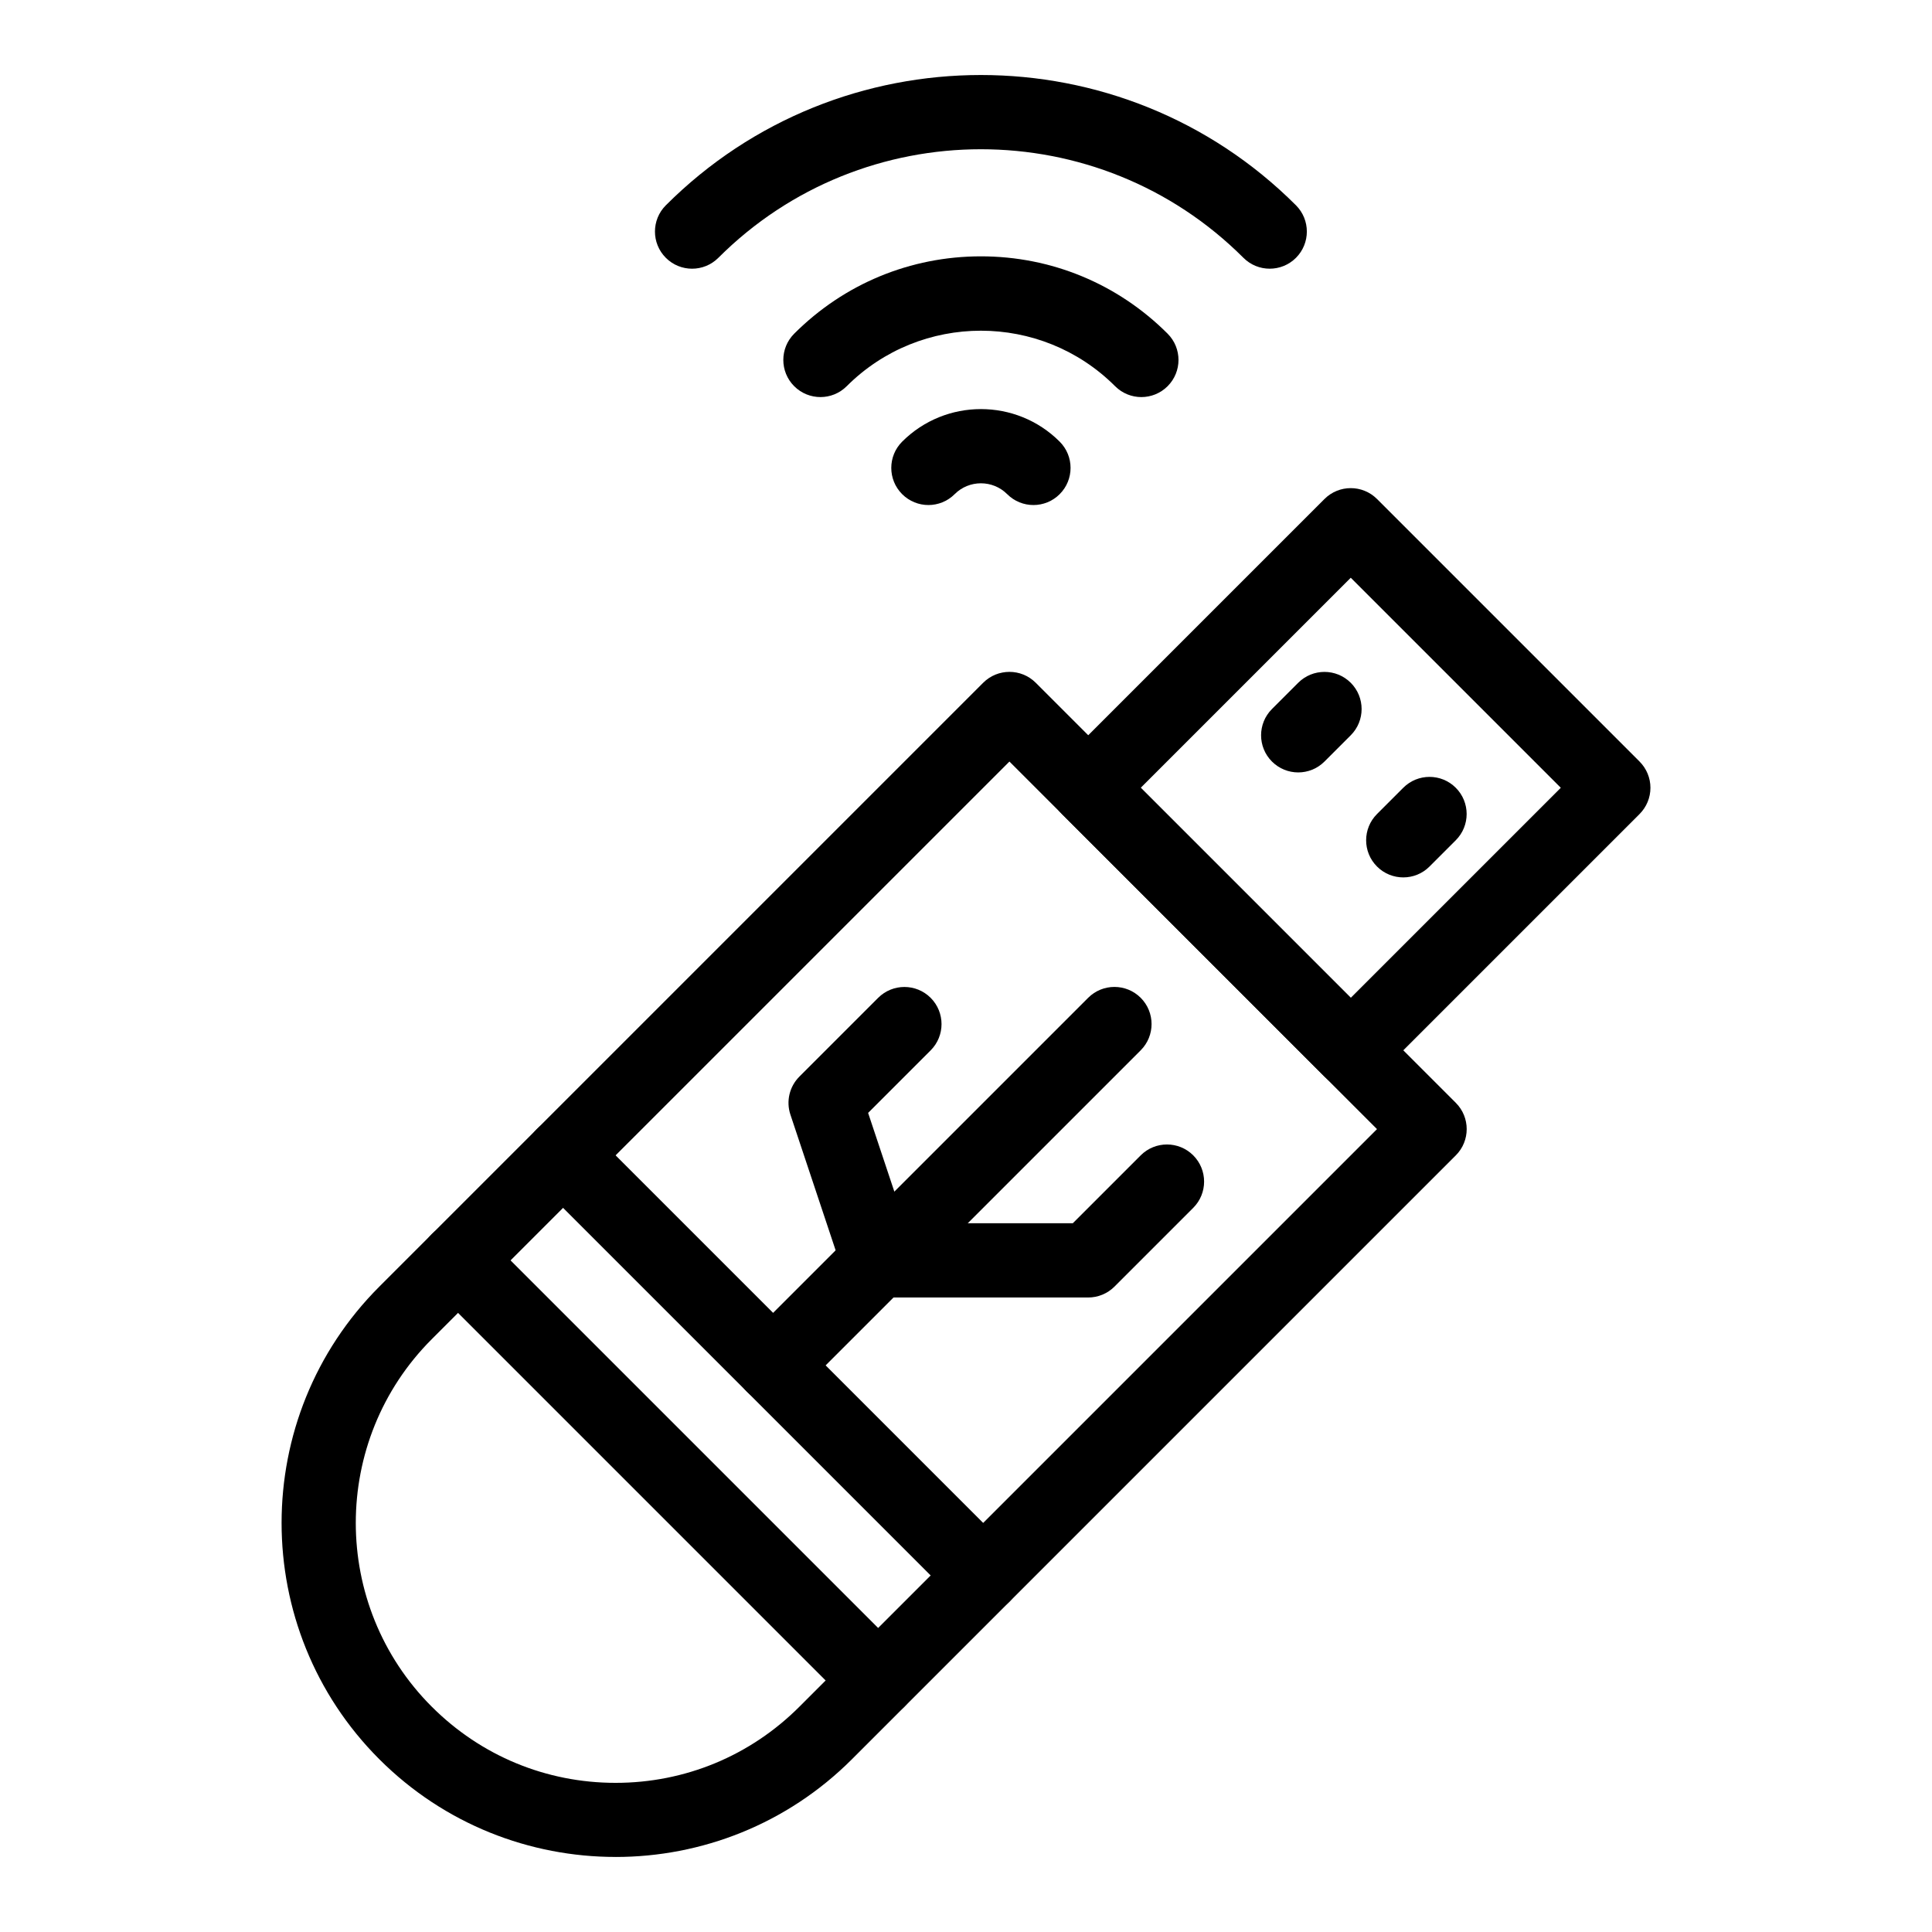
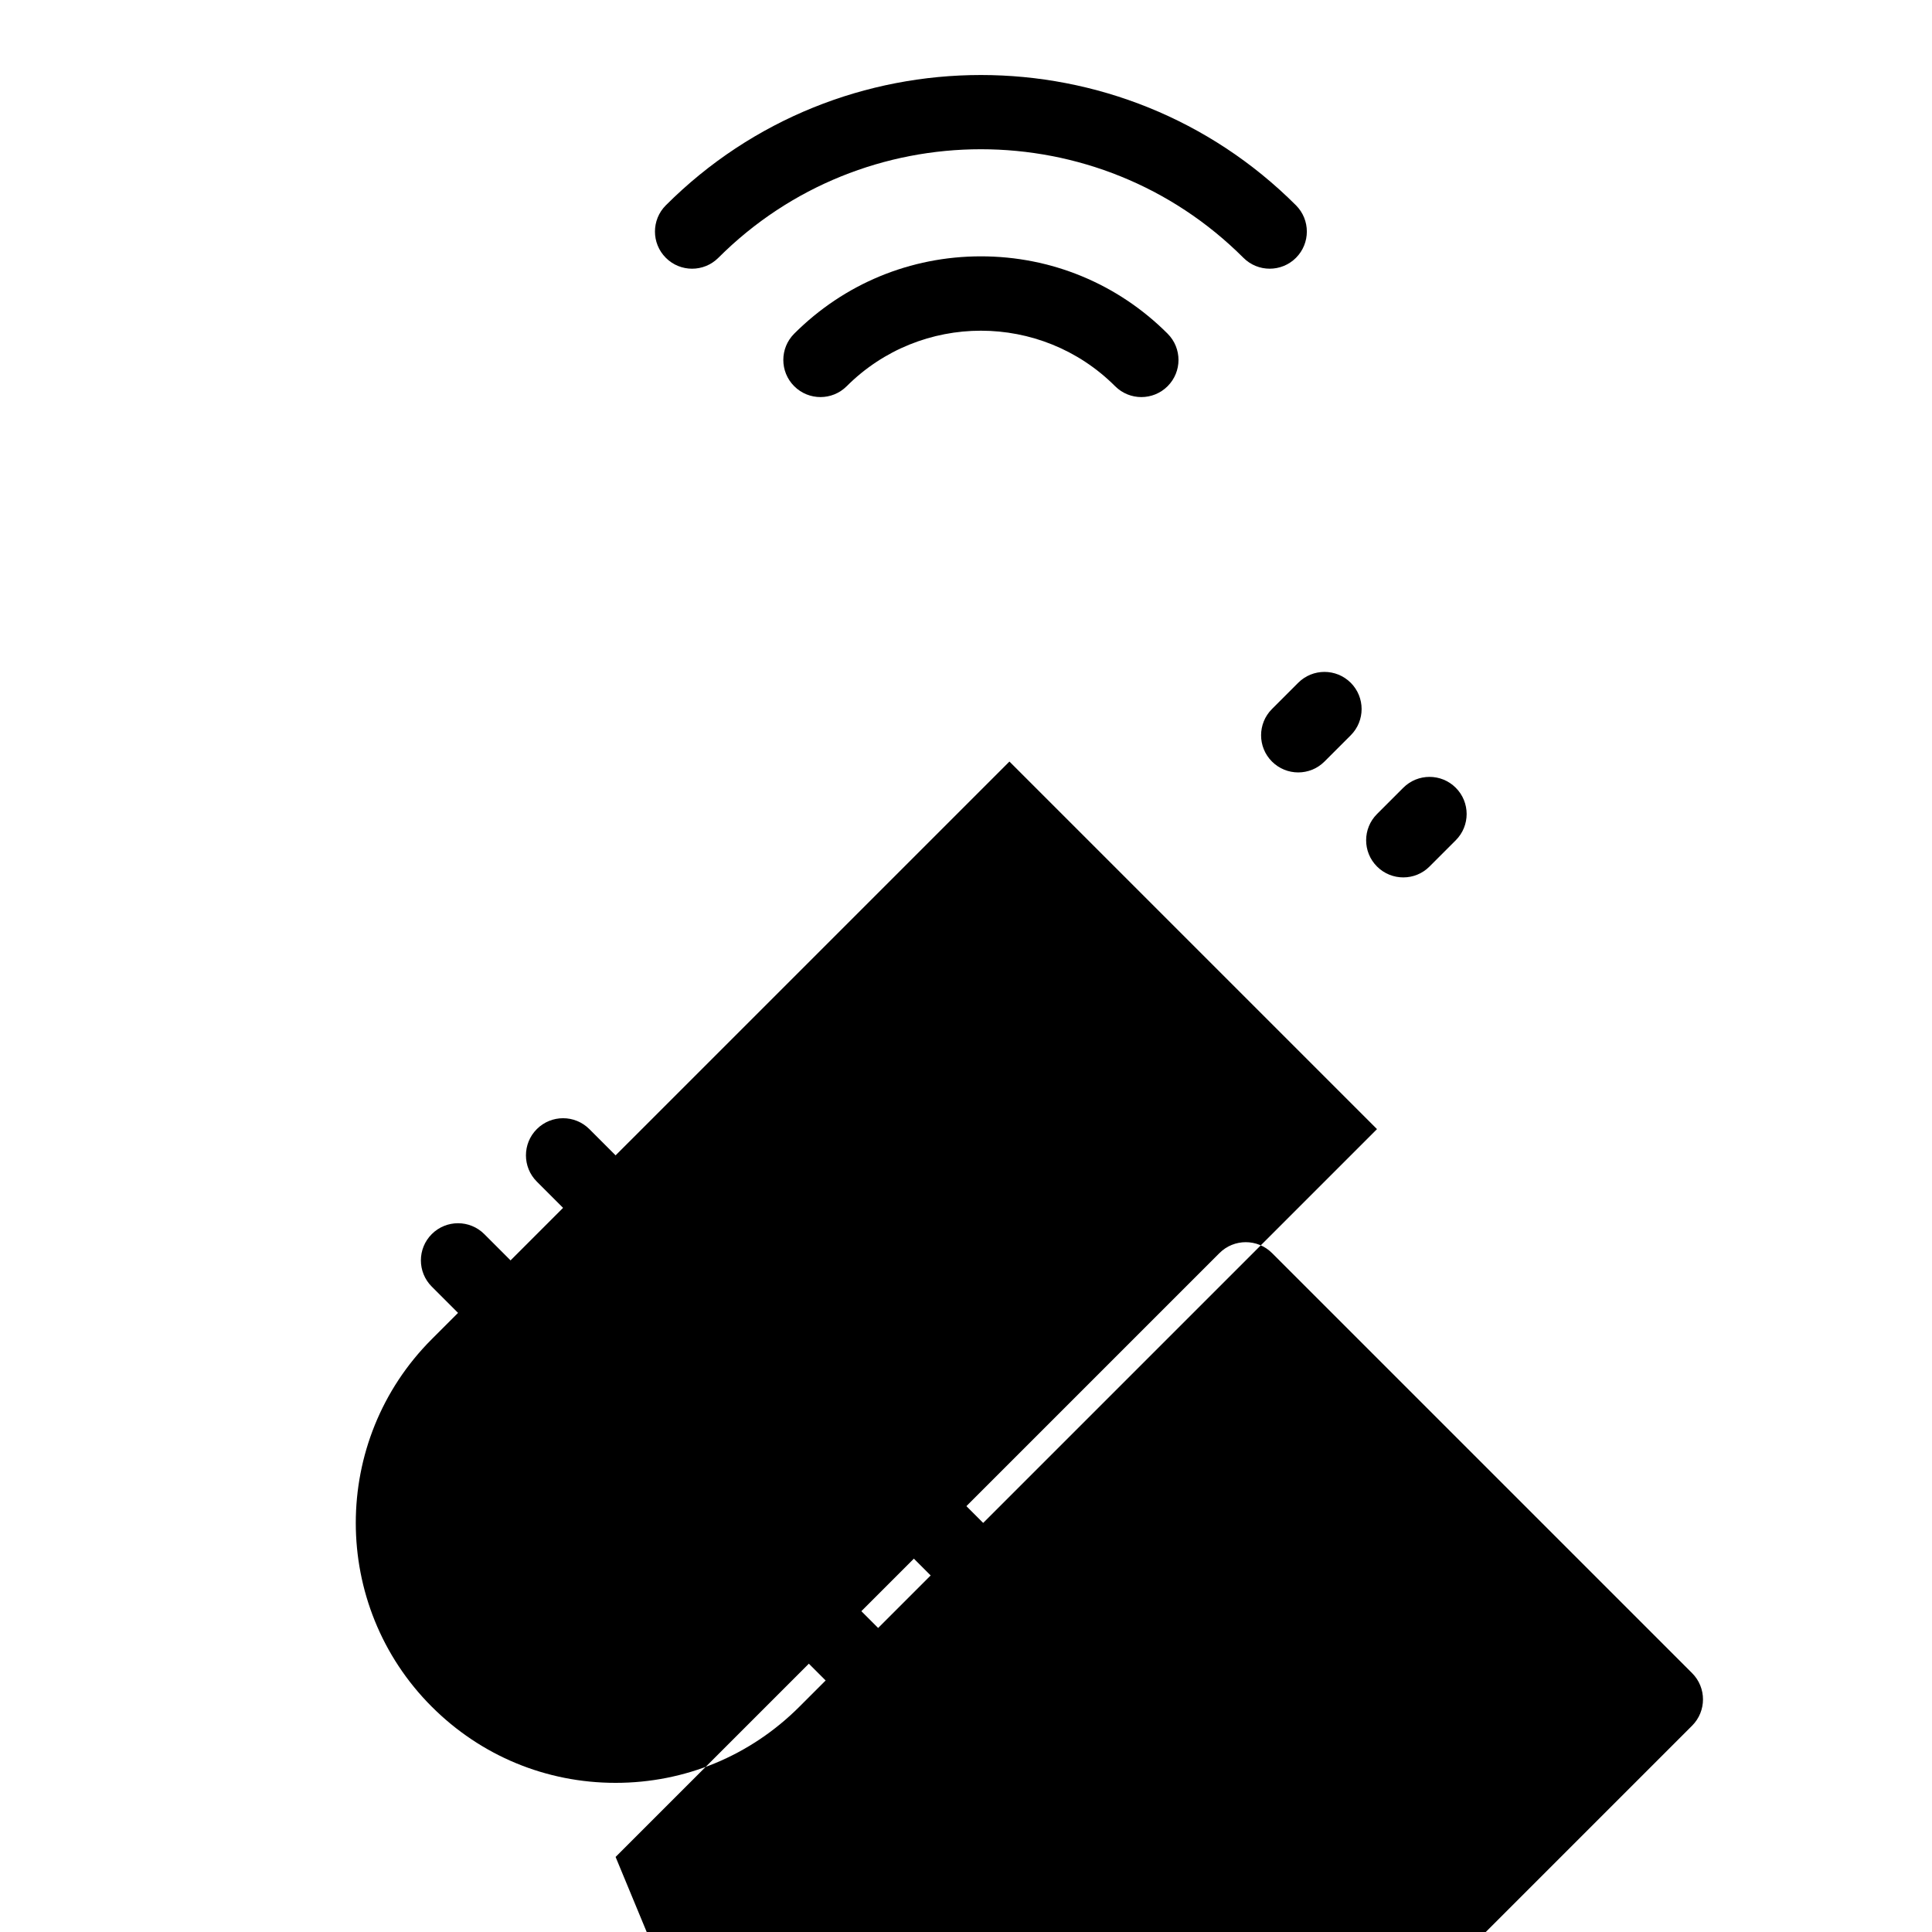
<svg xmlns="http://www.w3.org/2000/svg" fill="#000000" width="800px" height="800px" version="1.1" viewBox="144 144 512 512">
  <g>
-     <path d="m307.14 636.11c-22.68 0-45.355-8.633-62.621-25.898-34.527-34.531-34.527-90.715 0-125.24l160.04-160.04c3.844-3.84 10.074-3.84 13.918 0l111.33 111.33c3.844 3.844 3.844 10.074 0 13.918l-160.04 160.04c-17.266 17.262-39.941 25.895-62.621 25.895zm-48.707-39.812c13.008 13.012 30.309 20.176 48.707 20.176 18.398 0 35.695-7.164 48.707-20.176l153.07-153.07-97.41-97.41-153.08 153.07c-26.855 26.855-26.855 70.555 0 97.41z" />
-     <path d="m501.96 432.19c-2.519 0-5.035-0.961-6.957-2.883l-69.578-69.578c-1.844-1.848-2.883-4.348-2.883-6.957s1.039-5.113 2.883-6.957l69.578-69.578c3.844-3.84 10.07-3.84 13.918 0l69.578 69.578c1.844 1.848 2.883 4.348 2.883 6.957s-1.039 5.113-2.883 6.957l-69.578 69.578c-1.922 1.922-4.441 2.883-6.961 2.883zm-55.66-79.418 55.664 55.664 55.664-55.664-55.664-55.664z" />
+     <path d="m307.14 636.11l160.04-160.04c3.844-3.84 10.074-3.84 13.918 0l111.33 111.33c3.844 3.844 3.844 10.074 0 13.918l-160.04 160.04c-17.266 17.262-39.941 25.895-62.621 25.895zm-48.707-39.812c13.008 13.012 30.309 20.176 48.707 20.176 18.398 0 35.695-7.164 48.707-20.176l153.07-153.07-97.41-97.41-153.08 153.07c-26.855 26.855-26.855 70.555 0 97.41z" />
    <path d="m515.88 376.52c-2.519 0-5.035-0.961-6.957-2.883-3.844-3.84-3.844-10.07 0-13.914l6.957-6.957c3.84-3.844 10.074-3.844 13.914 0 3.844 3.84 3.844 10.07 0 13.914l-6.957 6.957c-1.918 1.926-4.438 2.883-6.957 2.883z" />
    <path d="m488.04 348.7c-2.519 0-5.035-0.961-6.957-2.883-3.844-3.844-3.844-10.074 0-13.918l6.957-6.957c3.844-3.84 10.07-3.84 13.918 0 3.844 3.844 3.844 10.074 0 13.918l-6.957 6.957c-1.926 1.922-4.441 2.883-6.961 2.883z" />
    <path d="m376.71 599.18c-2.519 0-5.035-0.961-6.957-2.883l-111.33-111.33c-3.844-3.844-3.844-10.074 0-13.918 3.844-3.84 10.074-3.84 13.914 0l111.33 111.33c3.844 3.844 3.844 10.074 0 13.918-1.922 1.918-4.441 2.879-6.961 2.879z" />
    <path d="m404.55 571.35c-2.519 0-5.035-0.961-6.957-2.883l-111.33-111.33c-3.844-3.844-3.844-10.074 0-13.918 3.844-3.84 10.074-3.84 13.914 0l111.33 111.33c3.844 3.844 3.844 10.074 0 13.918-1.918 1.922-4.438 2.883-6.957 2.883z" />
    <path d="m348.88 515.68c-2.519 0-5.039-0.961-6.957-2.883-3.844-3.844-3.844-10.074 0-13.918l90.453-90.453c3.844-3.84 10.07-3.84 13.918 0 3.844 3.844 3.844 10.074 0 13.918l-90.453 90.453c-1.922 1.922-4.441 2.883-6.961 2.883z" />
    <path d="m432.38 487.85h-55.664c-5.434 0-9.84-4.406-9.84-9.84 0-5.434 4.406-9.84 9.84-9.84h51.59l17.992-17.992c3.844-3.84 10.074-3.84 13.918 0 3.844 3.844 3.844 10.074 0 13.918l-20.875 20.875c-1.848 1.844-4.352 2.879-6.961 2.879z" />
    <path d="m376.71 487.86c-4.121 0-7.957-2.609-9.332-6.731l-13.914-41.746c-1.18-3.535-0.258-7.434 2.379-10.07l20.875-20.875c3.844-3.84 10.074-3.84 13.914 0 3.844 3.844 3.844 10.074 0 13.918l-16.574 16.574 11.992 35.977c1.719 5.156-1.066 10.727-6.223 12.445-1.035 0.344-2.086 0.508-3.117 0.508z" />
    <path d="m327.41 215.21c-2.519 0-5.035-0.961-6.957-2.883-3.844-3.844-3.844-10.074 0-13.918 46.039-46.039 120.95-46.039 166.99 0 3.844 3.844 3.844 10.074 0 13.918-3.844 3.84-10.07 3.84-13.918 0-38.367-38.367-100.79-38.367-139.16 0-1.922 1.922-4.441 2.883-6.957 2.883z" />
    <path d="m446.47 249.23c-2.519 0-5.035-0.961-6.957-2.883-19.609-19.609-51.516-19.609-71.125 0-3.844 3.84-10.074 3.84-13.918 0-3.844-3.844-3.844-10.074 0-13.918 13.215-13.215 30.789-20.496 49.48-20.496s36.262 7.277 49.48 20.496c3.844 3.844 3.844 10.074 0 13.918-1.926 1.922-4.445 2.883-6.961 2.883z" />
-     <path d="m417.87 277.84c-2.519 0-5.035-0.961-6.957-2.883-3.836-3.836-10.082-3.836-13.918 0-3.844 3.844-10.07 3.844-13.914 0s-3.844-10.074 0-13.914c11.512-11.508 30.238-11.508 41.746 0 3.844 3.84 3.844 10.07 0 13.914-1.922 1.922-4.438 2.883-6.957 2.883z" />
  </g>
</svg>